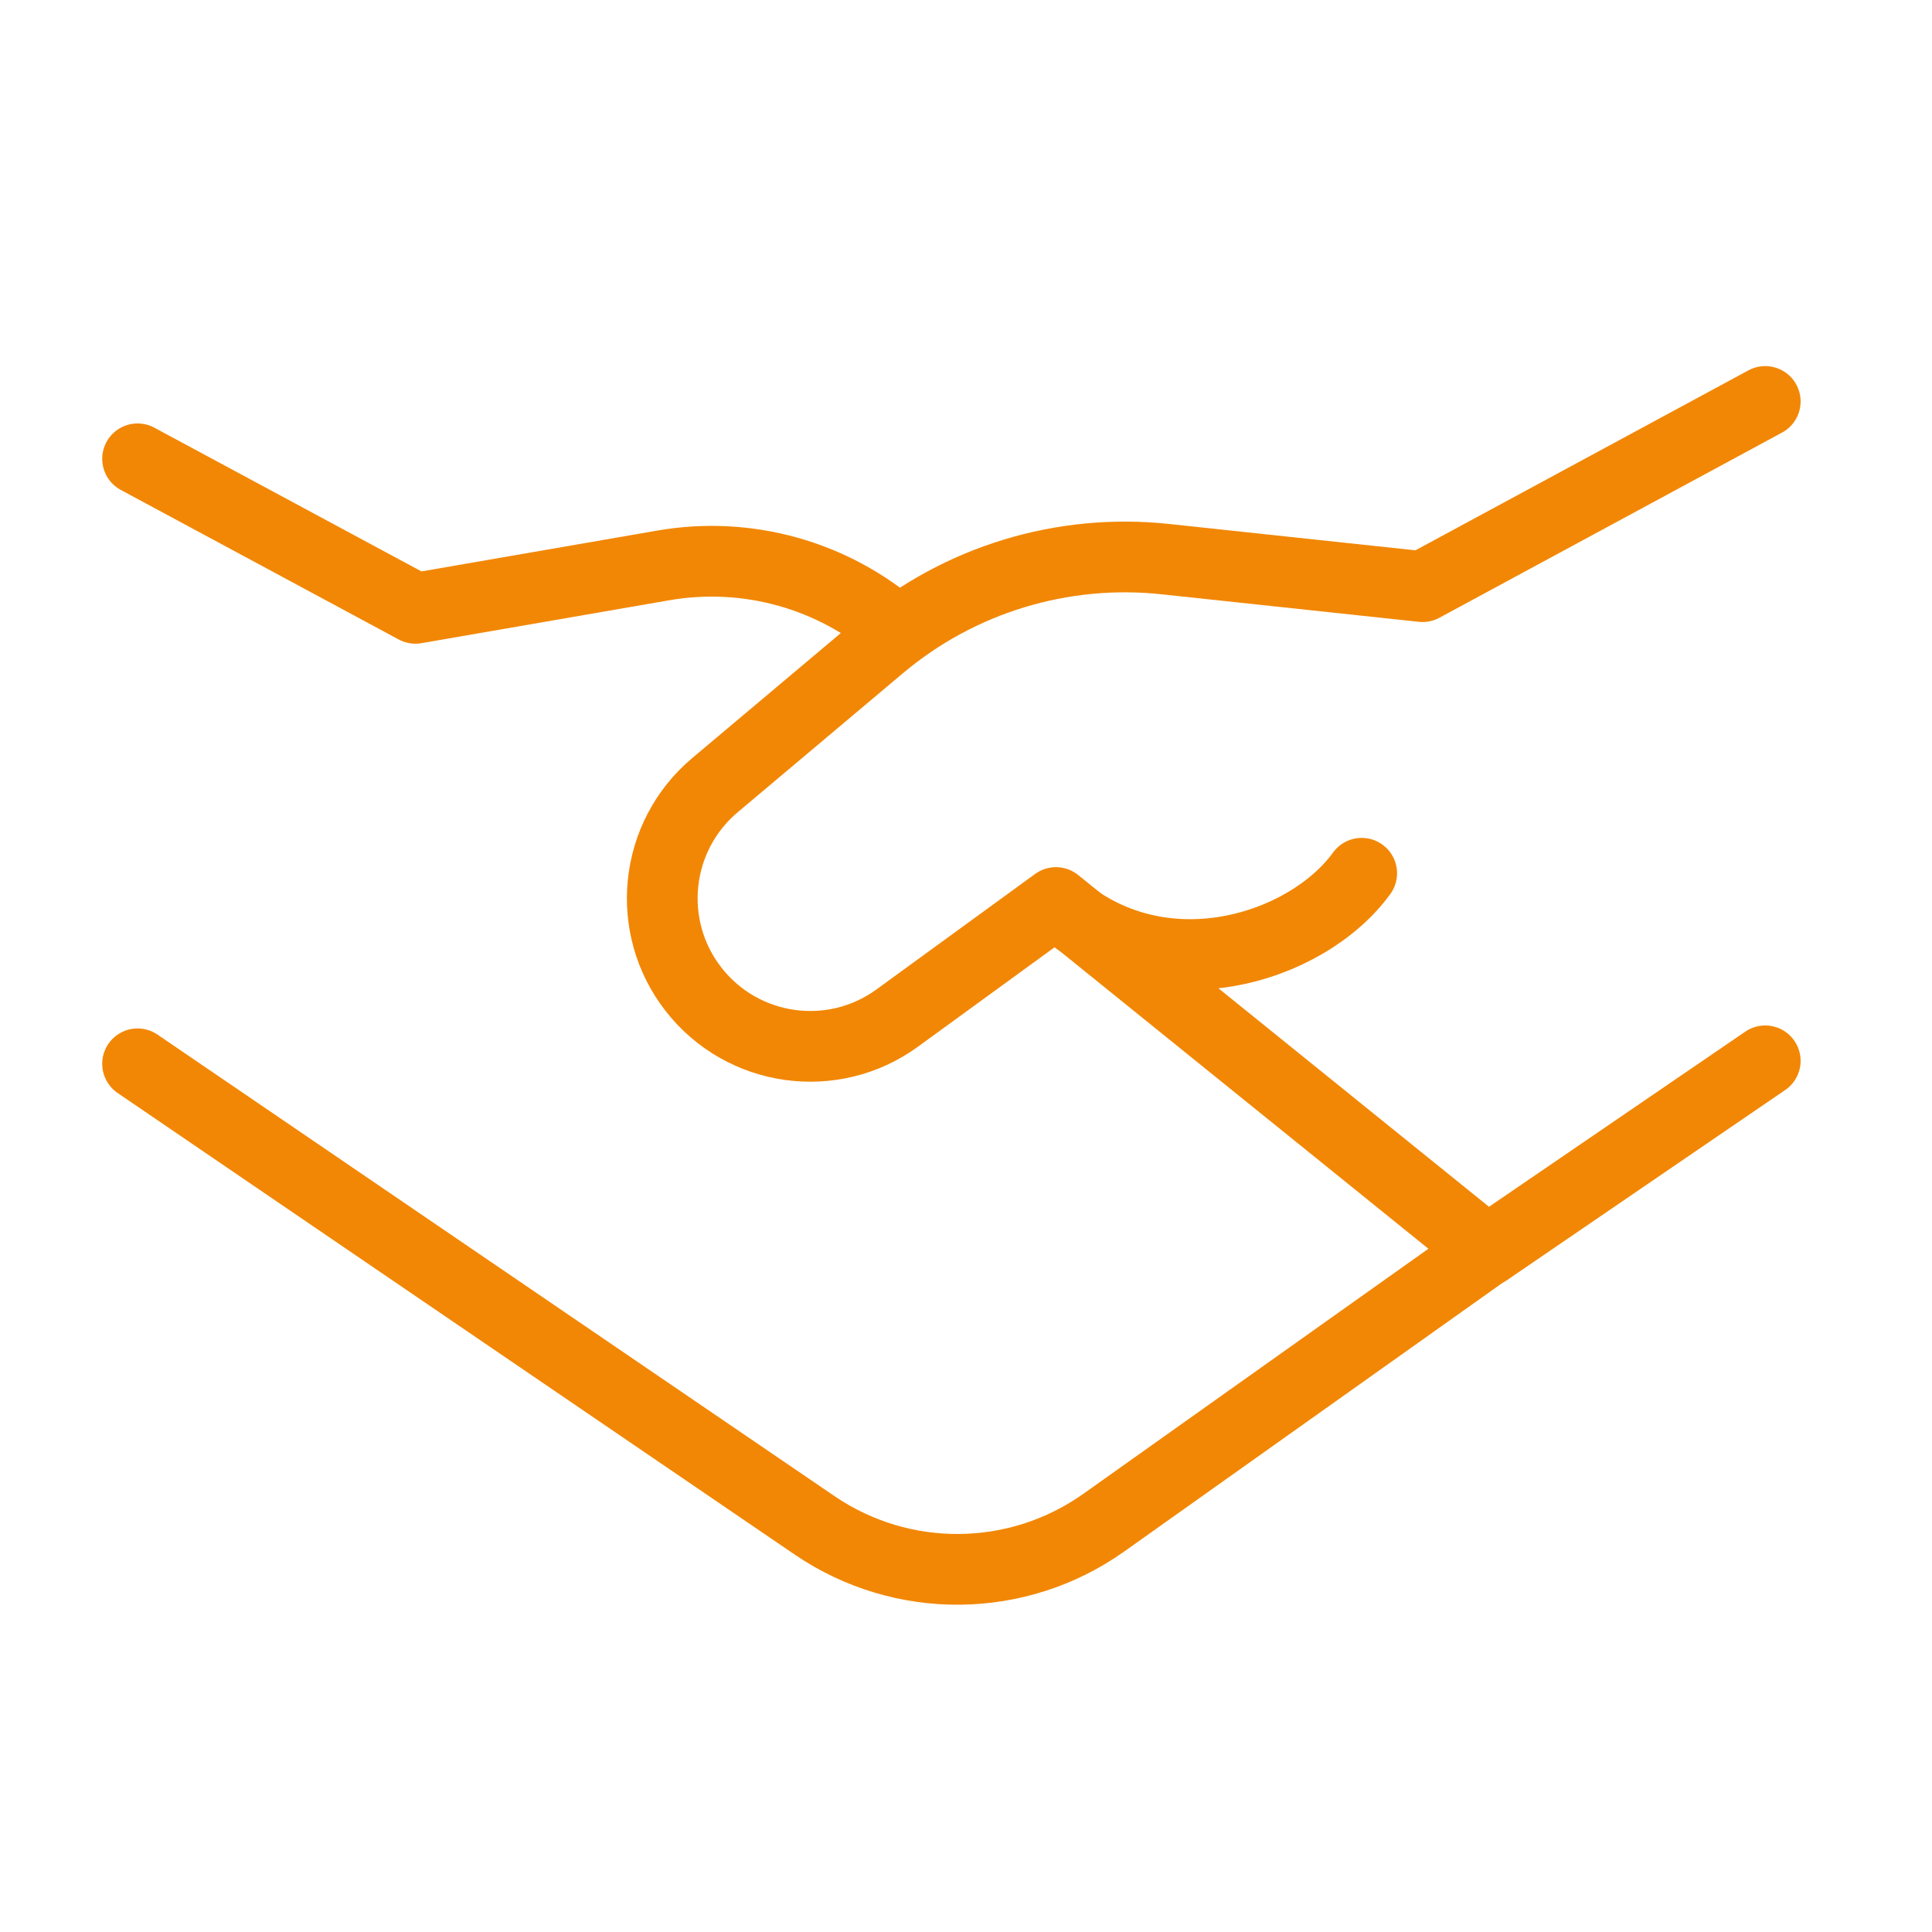
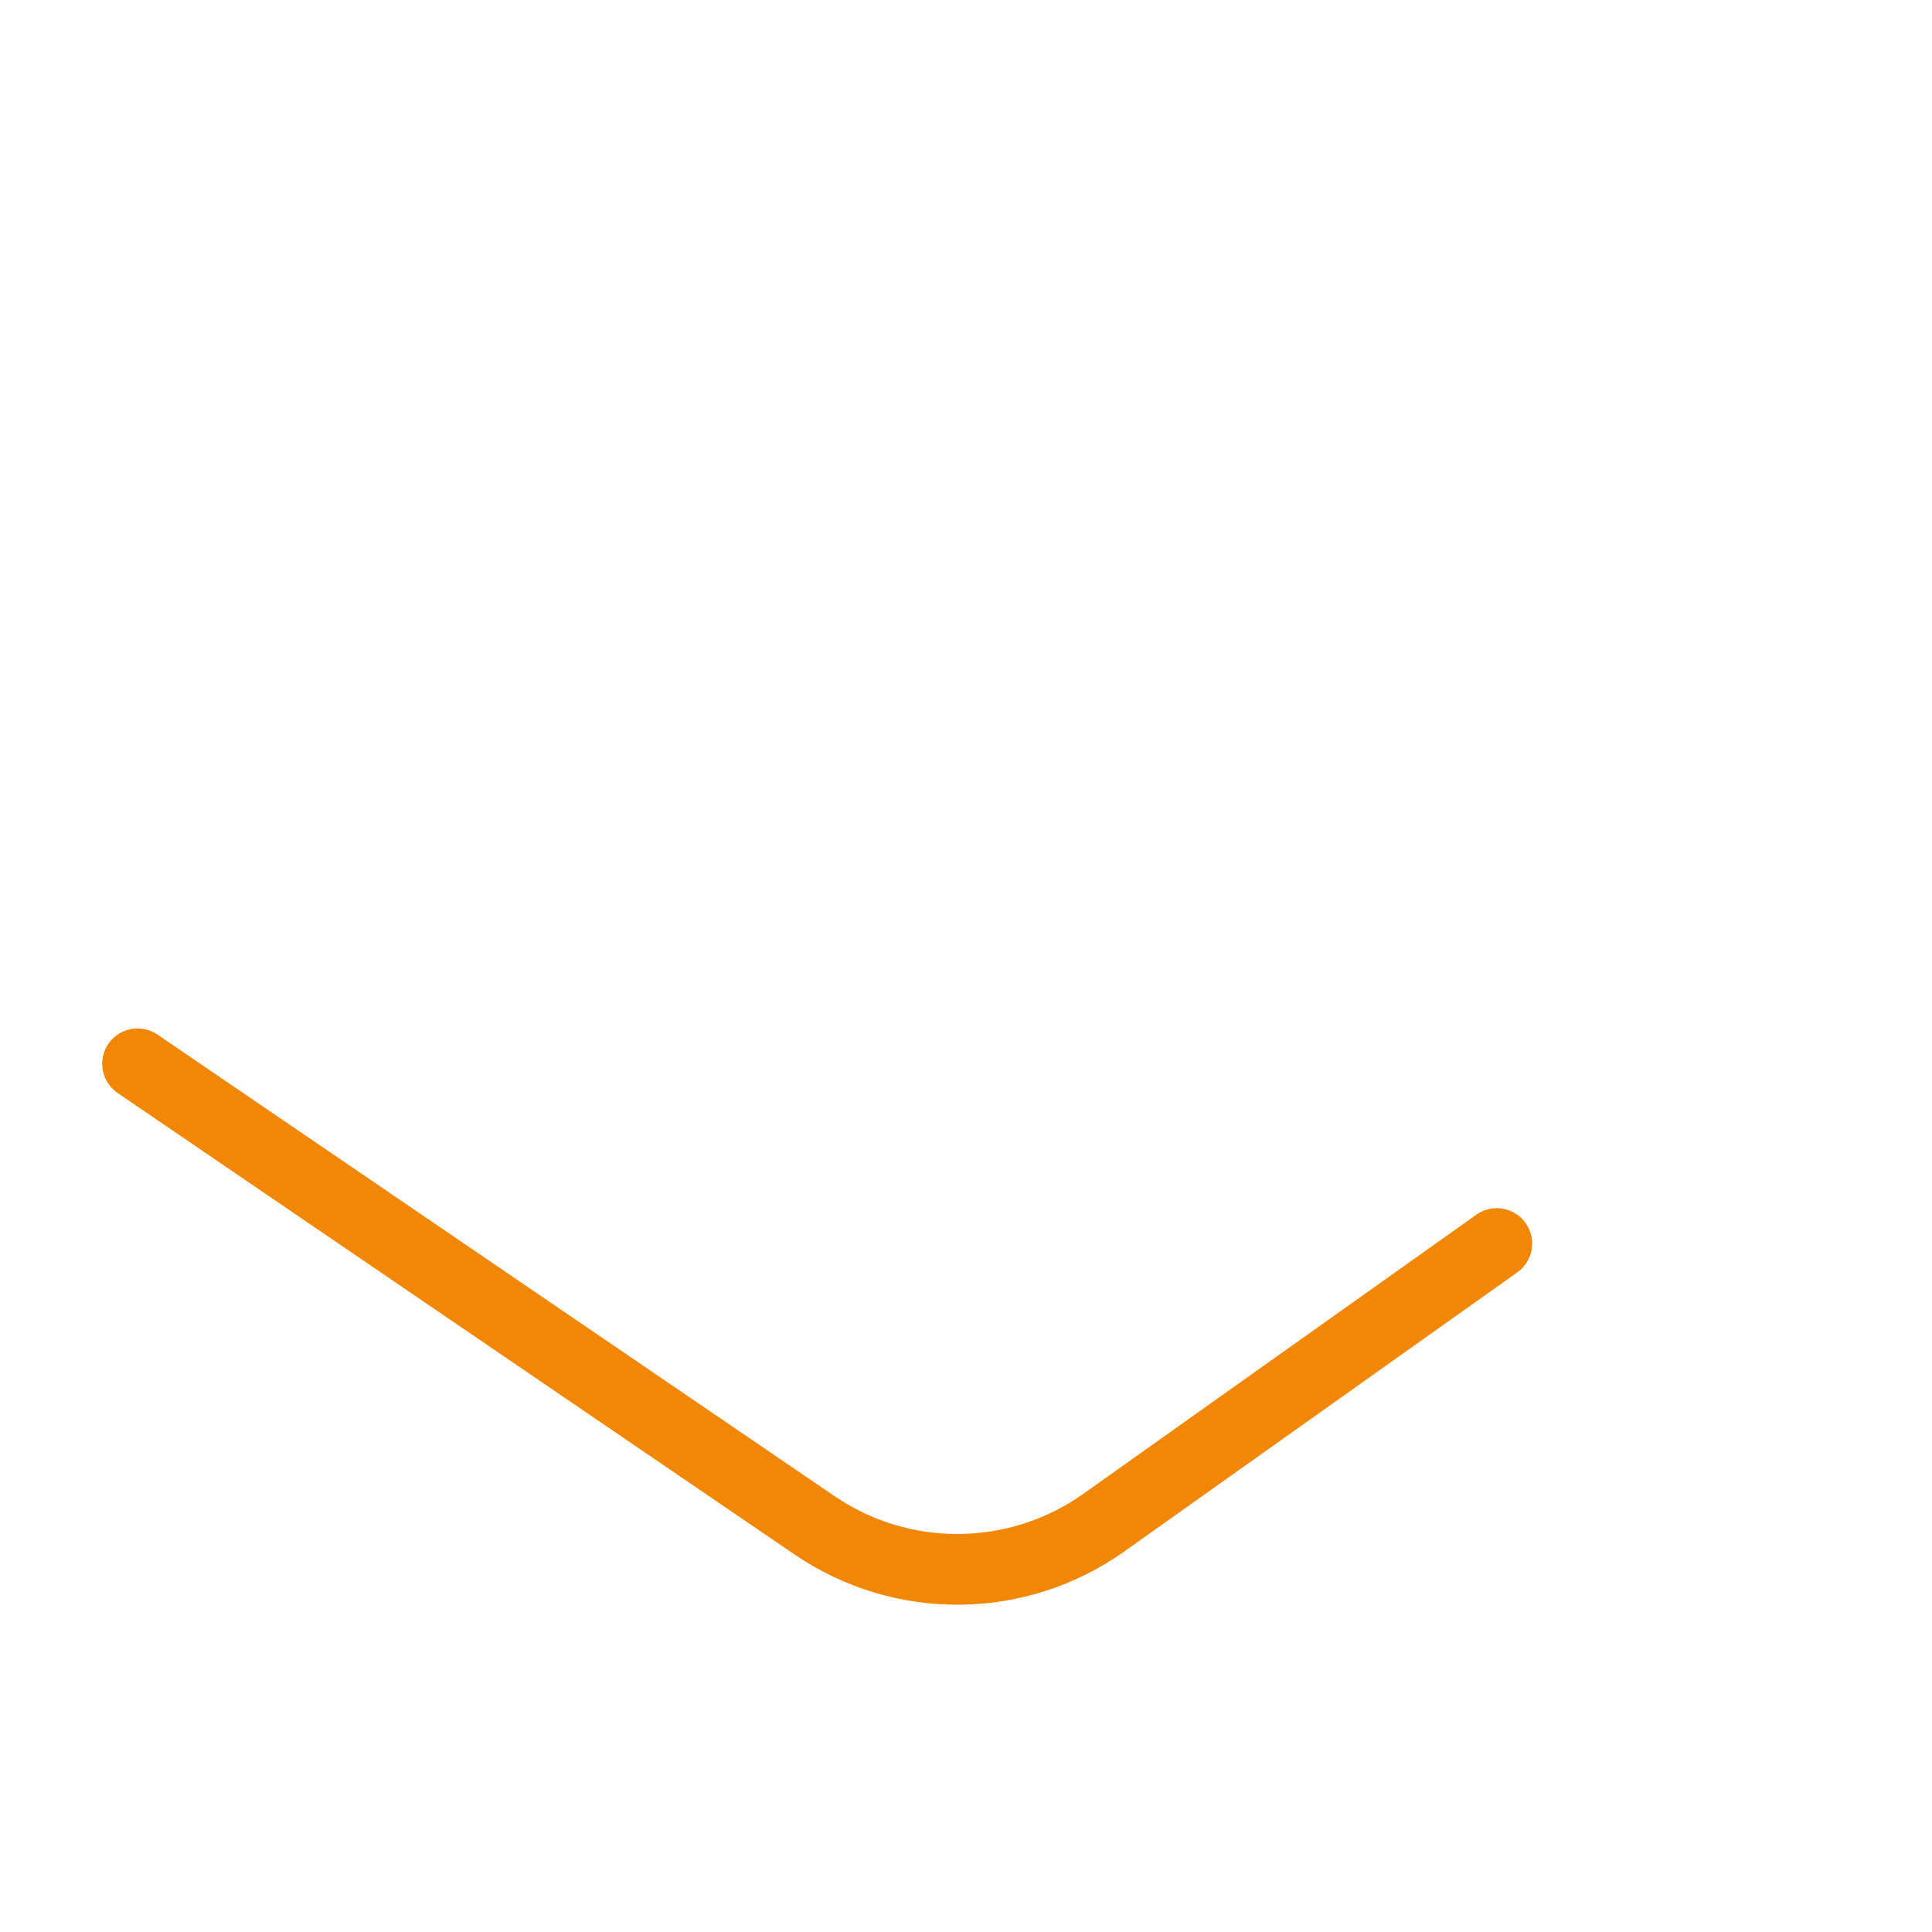
<svg xmlns="http://www.w3.org/2000/svg" width="48" height="48" viewBox="0 0 48 48" fill="none">
-   <path d="M3.418 11.399L10.322 15.114L16.484 14.047C18.564 13.687 20.696 14.282 22.288 15.668" stroke="#F28705" stroke-width="1.757" stroke-linecap="round" stroke-linejoin="round" />
  <path d="M37.187 30.896L27.426 37.828C25.281 39.352 22.414 39.379 20.239 37.897L3.418 26.43" stroke="#F28705" stroke-width="1.757" stroke-linecap="round" stroke-linejoin="round" />
-   <path d="M43.857 26.356L36.95 31.076L26.235 22.423L22.293 25.292C20.691 26.459 18.452 26.144 17.232 24.581C16.015 23.023 16.25 20.78 17.763 19.507L21.867 16.054C23.834 14.399 26.392 13.618 28.948 13.891L35.344 14.575L43.857 9.974" stroke="#F28705" stroke-width="1.757" stroke-linecap="round" stroke-linejoin="round" />
-   <path d="M26.236 22.446C28.815 24.744 32.471 23.572 33.831 21.696" stroke="#F28705" stroke-width="1.757" stroke-linecap="round" stroke-linejoin="round" />
</svg>